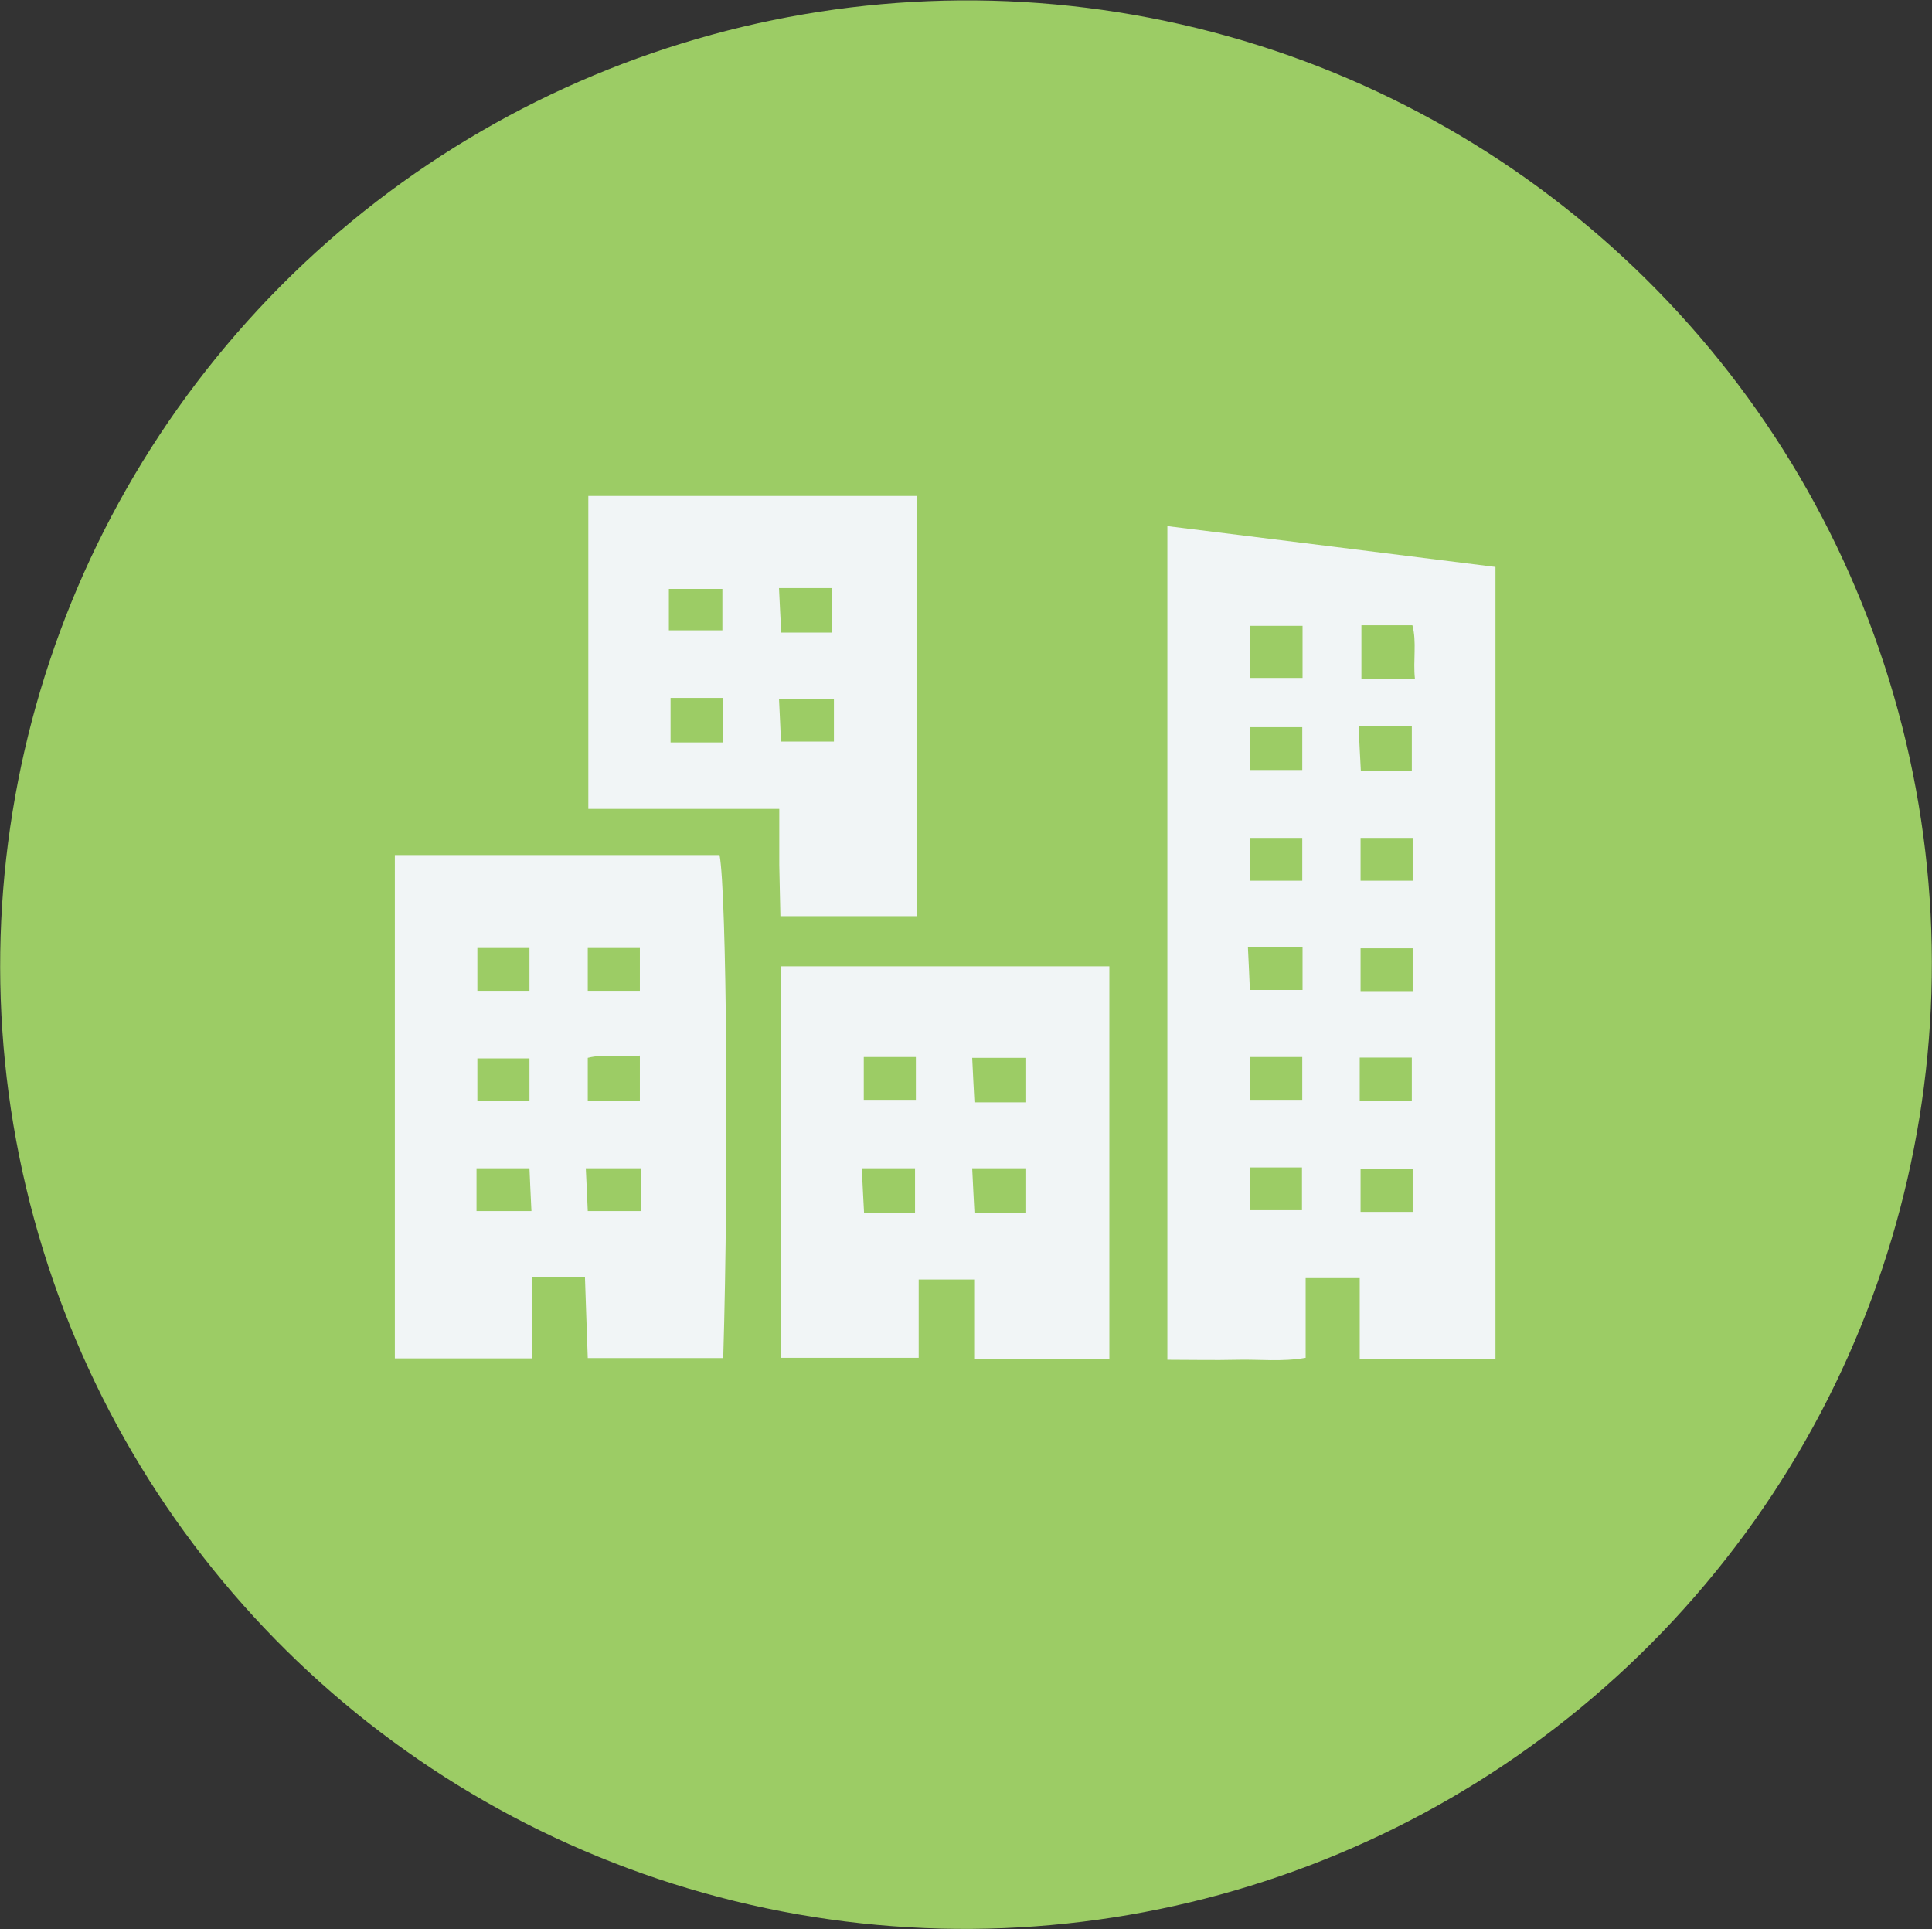
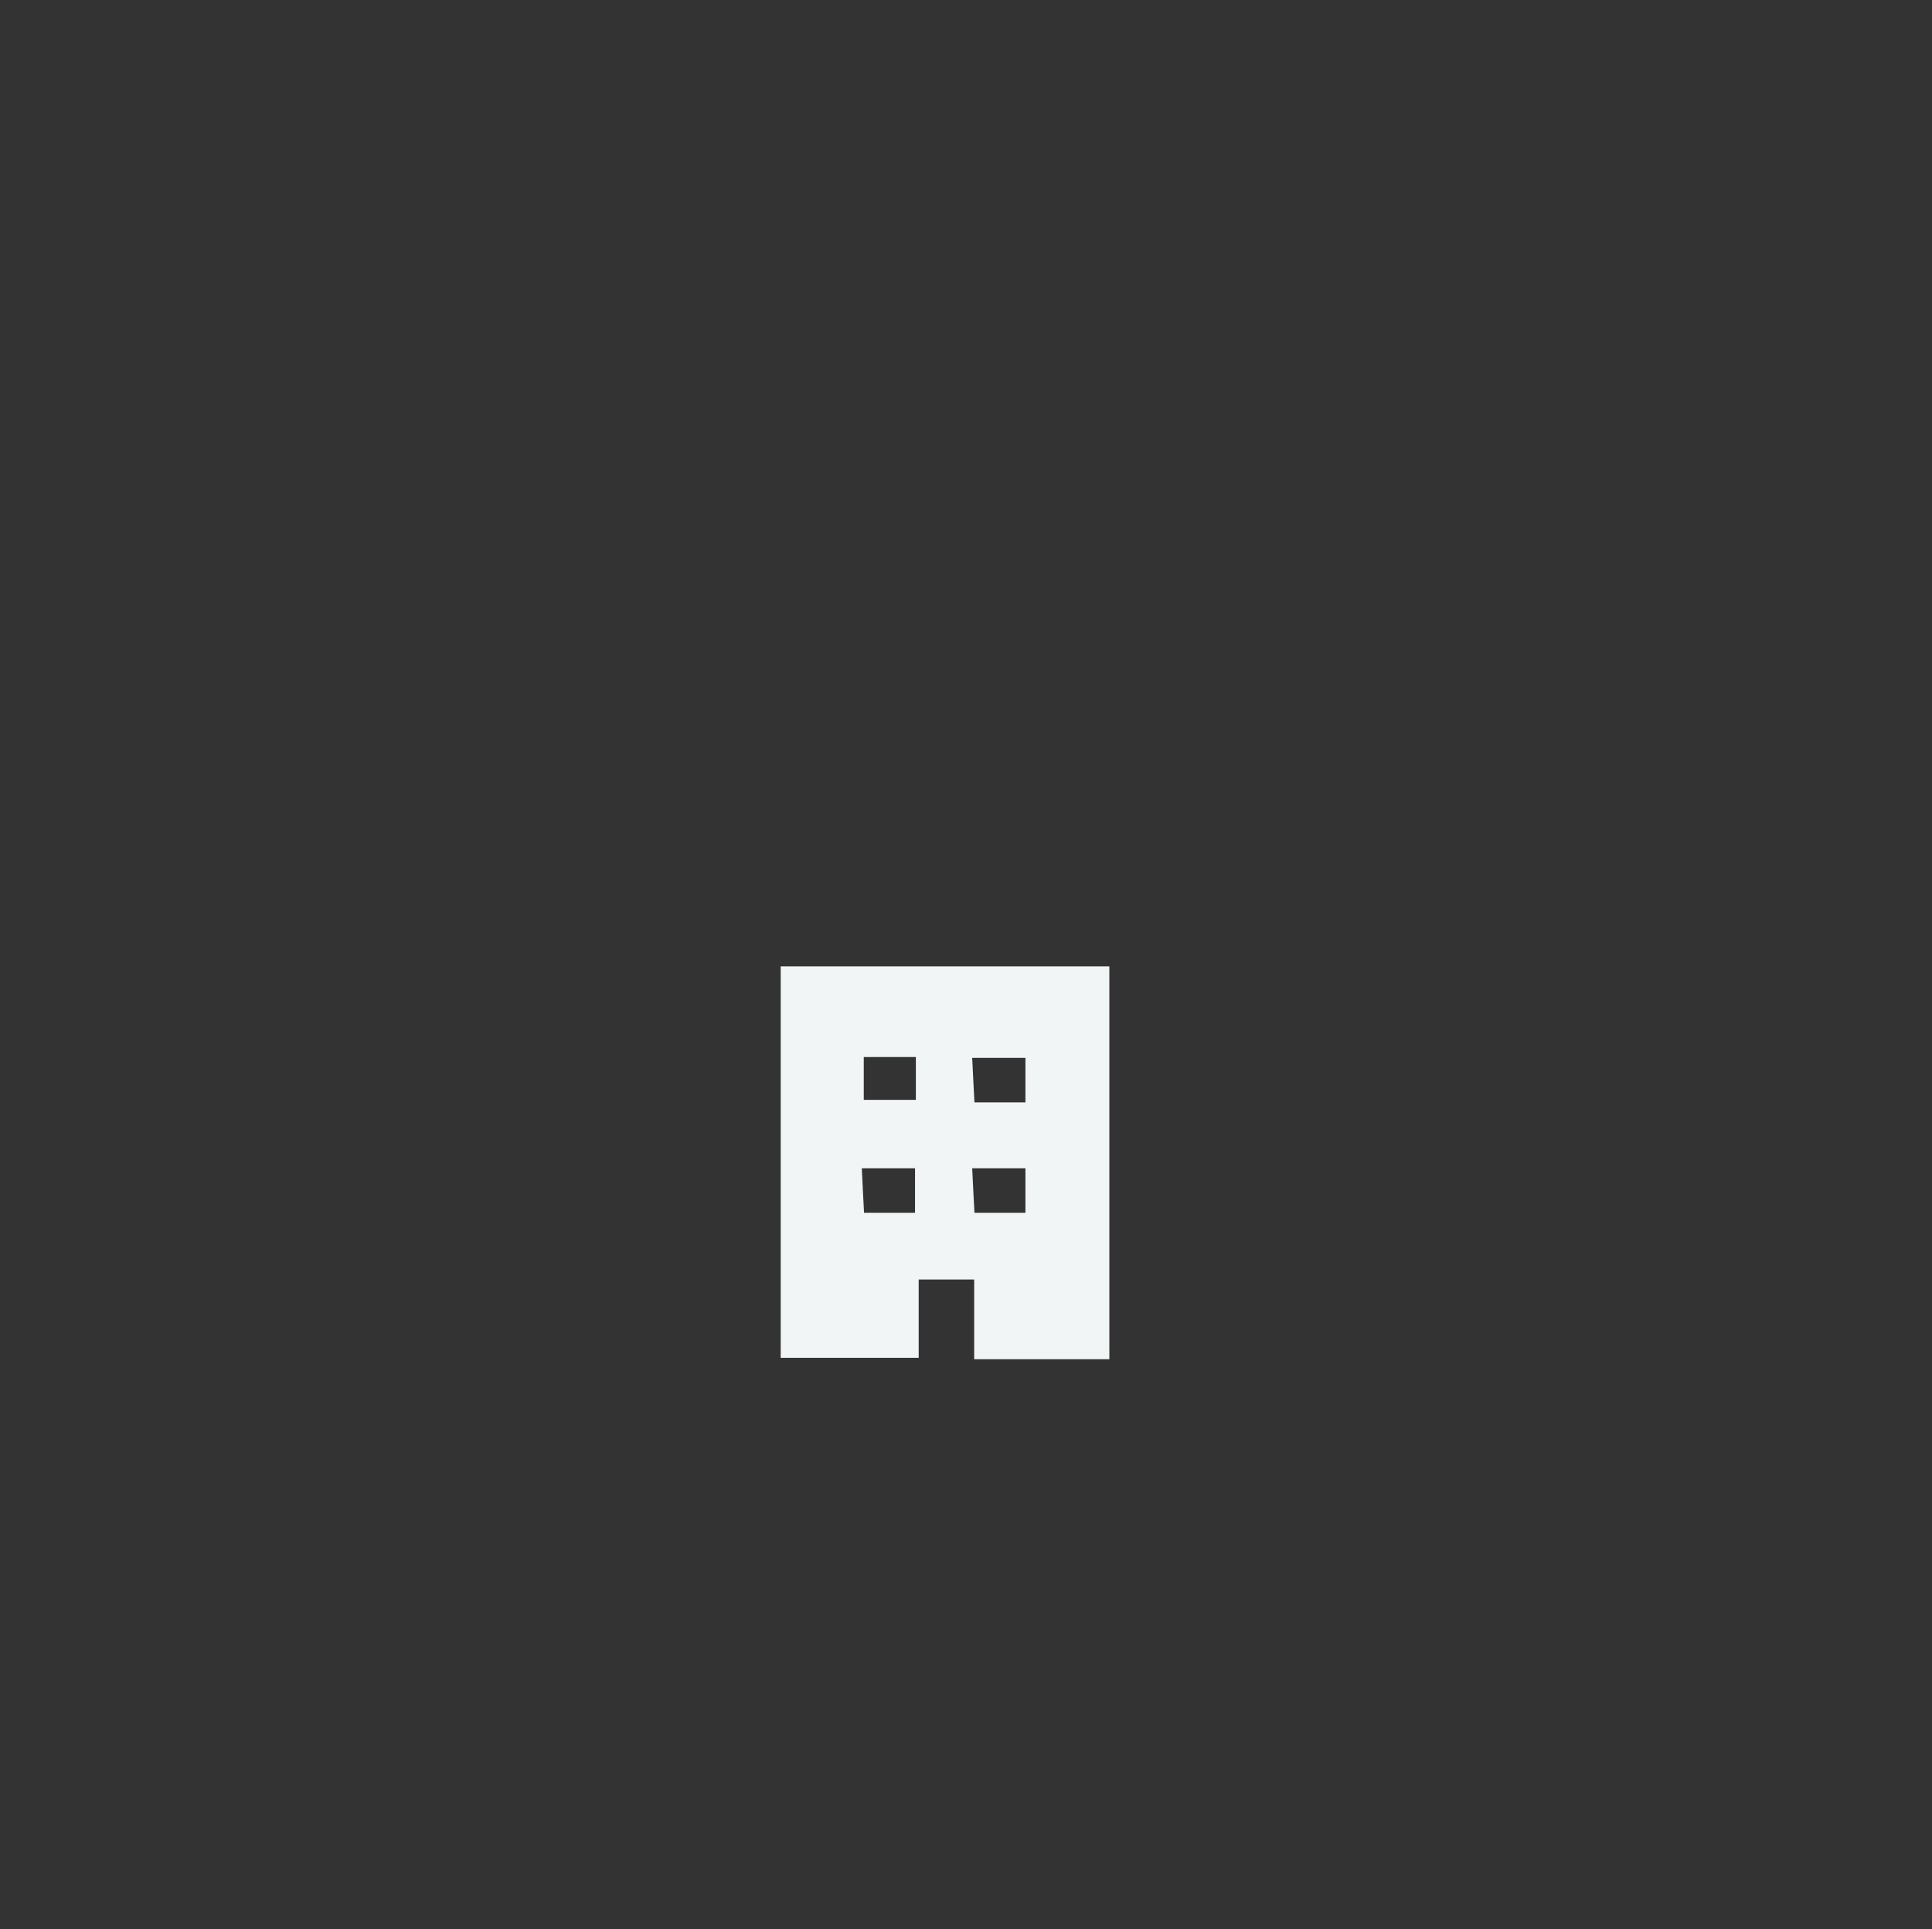
<svg xmlns="http://www.w3.org/2000/svg" id="Layer_2" data-name="Layer 2" viewBox="0 0 68.6 68.5">
  <rect x="0" y="0" width="68.6" height="68.5" fill="#333333" stroke="none" />
  <defs>
    <style>
      .cls-1 {
        fill: #f1f5f6;
      }

      .cls-2 {
        fill: #9ccc65;
      }
    </style>
  </defs>
  <g id="Layer_1-2" data-name="Layer 1">
    <g>
-       <ellipse class="cls-2" cx="34.3" cy="34.25" rx="34.3" ry="34.23" transform="translate(-8.57 11.63) rotate(-17.14)" />
      <g>
-         <path class="cls-1" d="M41.45,18.68c3.89,.48,7.74,.96,11.65,1.45v28.12h-4.82v-2.87h-1.92v2.83c-.84,.15-1.64,.05-2.43,.07-.81,.02-1.62,0-2.48,0V18.68Zm4.8,5.39v-1.85h-1.86v1.85h1.86Zm3.99,.03c-.07-.65,.07-1.31-.09-1.9h-1.81v1.9h1.89Zm-4,3.24v-1.52h-1.85v1.52h1.85Zm3.89,.03v-1.58h-1.89c.03,.57,.05,1.08,.08,1.58h1.81Zm-3.89,3.9v-1.52h-1.85v1.52h1.85Zm3.92,0v-1.52h-1.85v1.52h1.85Zm0,3.92v-1.52h-1.85v1.52h1.85Zm-5.77,2.34v1.52h1.85v-1.52h-1.85Zm3.89,1.55h1.85v-1.53h-1.85v1.53Zm-3.9,2.37v1.52h1.85v-1.52h-1.85Zm5.78,1.58v-1.52h-1.85v1.52h1.85Zm-3.9-9.4h-1.95c.03,.57,.05,1.08,.07,1.52h1.87v-1.52Z" />
-         <path class="cls-1" d="M20.76,45.34h-1.86v2.89h-4.88V30.36h11.53c.25,1.34,.33,11.16,.13,17.86h-4.81c-.03-.91-.07-1.9-.1-2.88Zm-1.96-10.16v-1.52h-1.85v1.52h1.85Zm3.92,0v-1.52h-1.85v1.52h1.85Zm-3.92,3.92v-1.52h-1.85v1.52h1.85Zm3.92-1.62c-.6,.07-1.26-.07-1.85,.08v1.54h1.85v-1.62Zm-5.8,5.52h1.95c-.03-.57-.05-1.08-.07-1.52h-1.88v1.52Zm5.83-1.52h-1.95c.03,.57,.05,1.08,.07,1.52h1.88v-1.52Z" />
        <path class="cls-1" d="M39.38,48.26h-4.79v-2.83h-1.97v2.78h-4.9v-13.9h11.67v13.95Zm-8.71-10.73v1.52h1.85v-1.52h-1.85Zm5.74,1.61v-1.58h-1.89c.03,.57,.05,1.08,.08,1.58h1.81Zm-3.92,3.92v-1.58h-1.89c.03,.57,.05,1.08,.08,1.58h1.81Zm3.92,0v-1.58h-1.89c.03,.57,.05,1.08,.08,1.58h1.81Z" />
-         <path class="cls-1" d="M32.55,17.61v14.92h-4.84c-.01-.56-.03-1.19-.04-1.82,0-.65,0-1.29,0-1.99h-6.78v-11.11h11.66Zm-8.8,4.77h1.9v-1.47h-1.9v1.47Zm5.8,.08v-1.58h-1.89c.03,.57,.05,1.08,.08,1.58h1.81Zm-5.74,2.32v1.58h1.85v-1.58h-1.85Zm5.8,.03h-1.95c.03,.57,.05,1.08,.07,1.52h1.88v-1.52Z" />
      </g>
    </g>
  </g>
</svg>